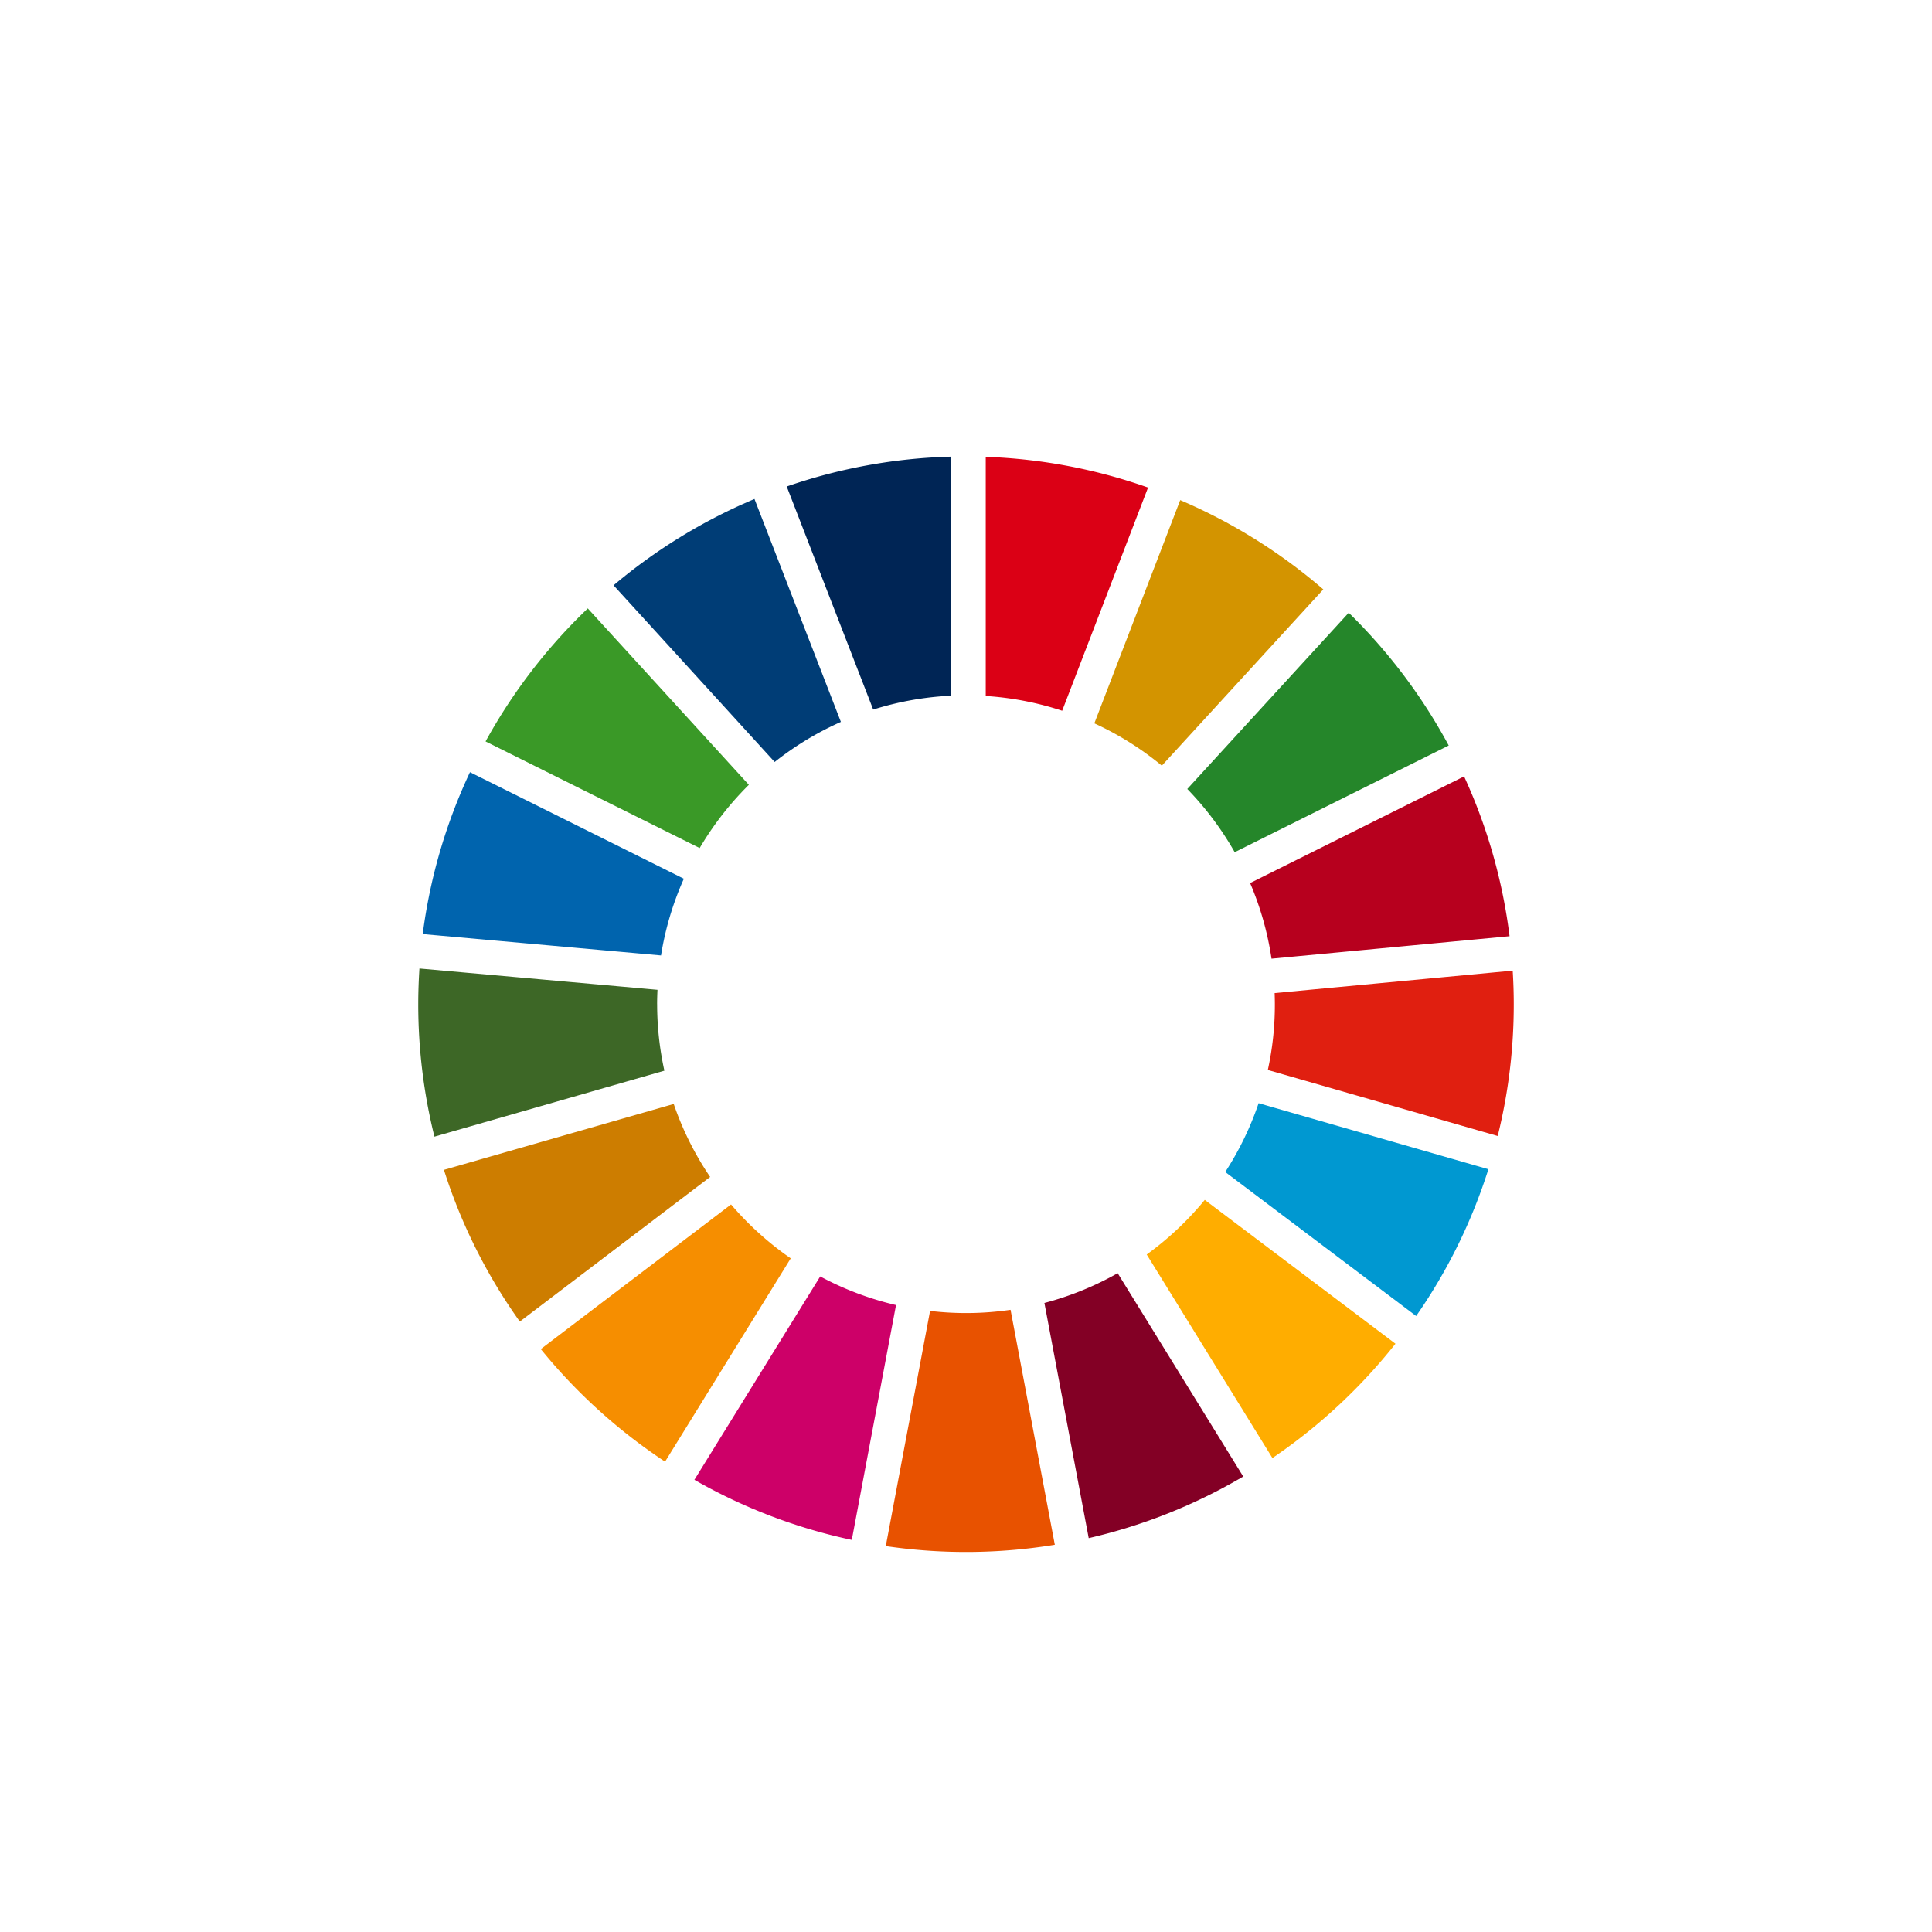
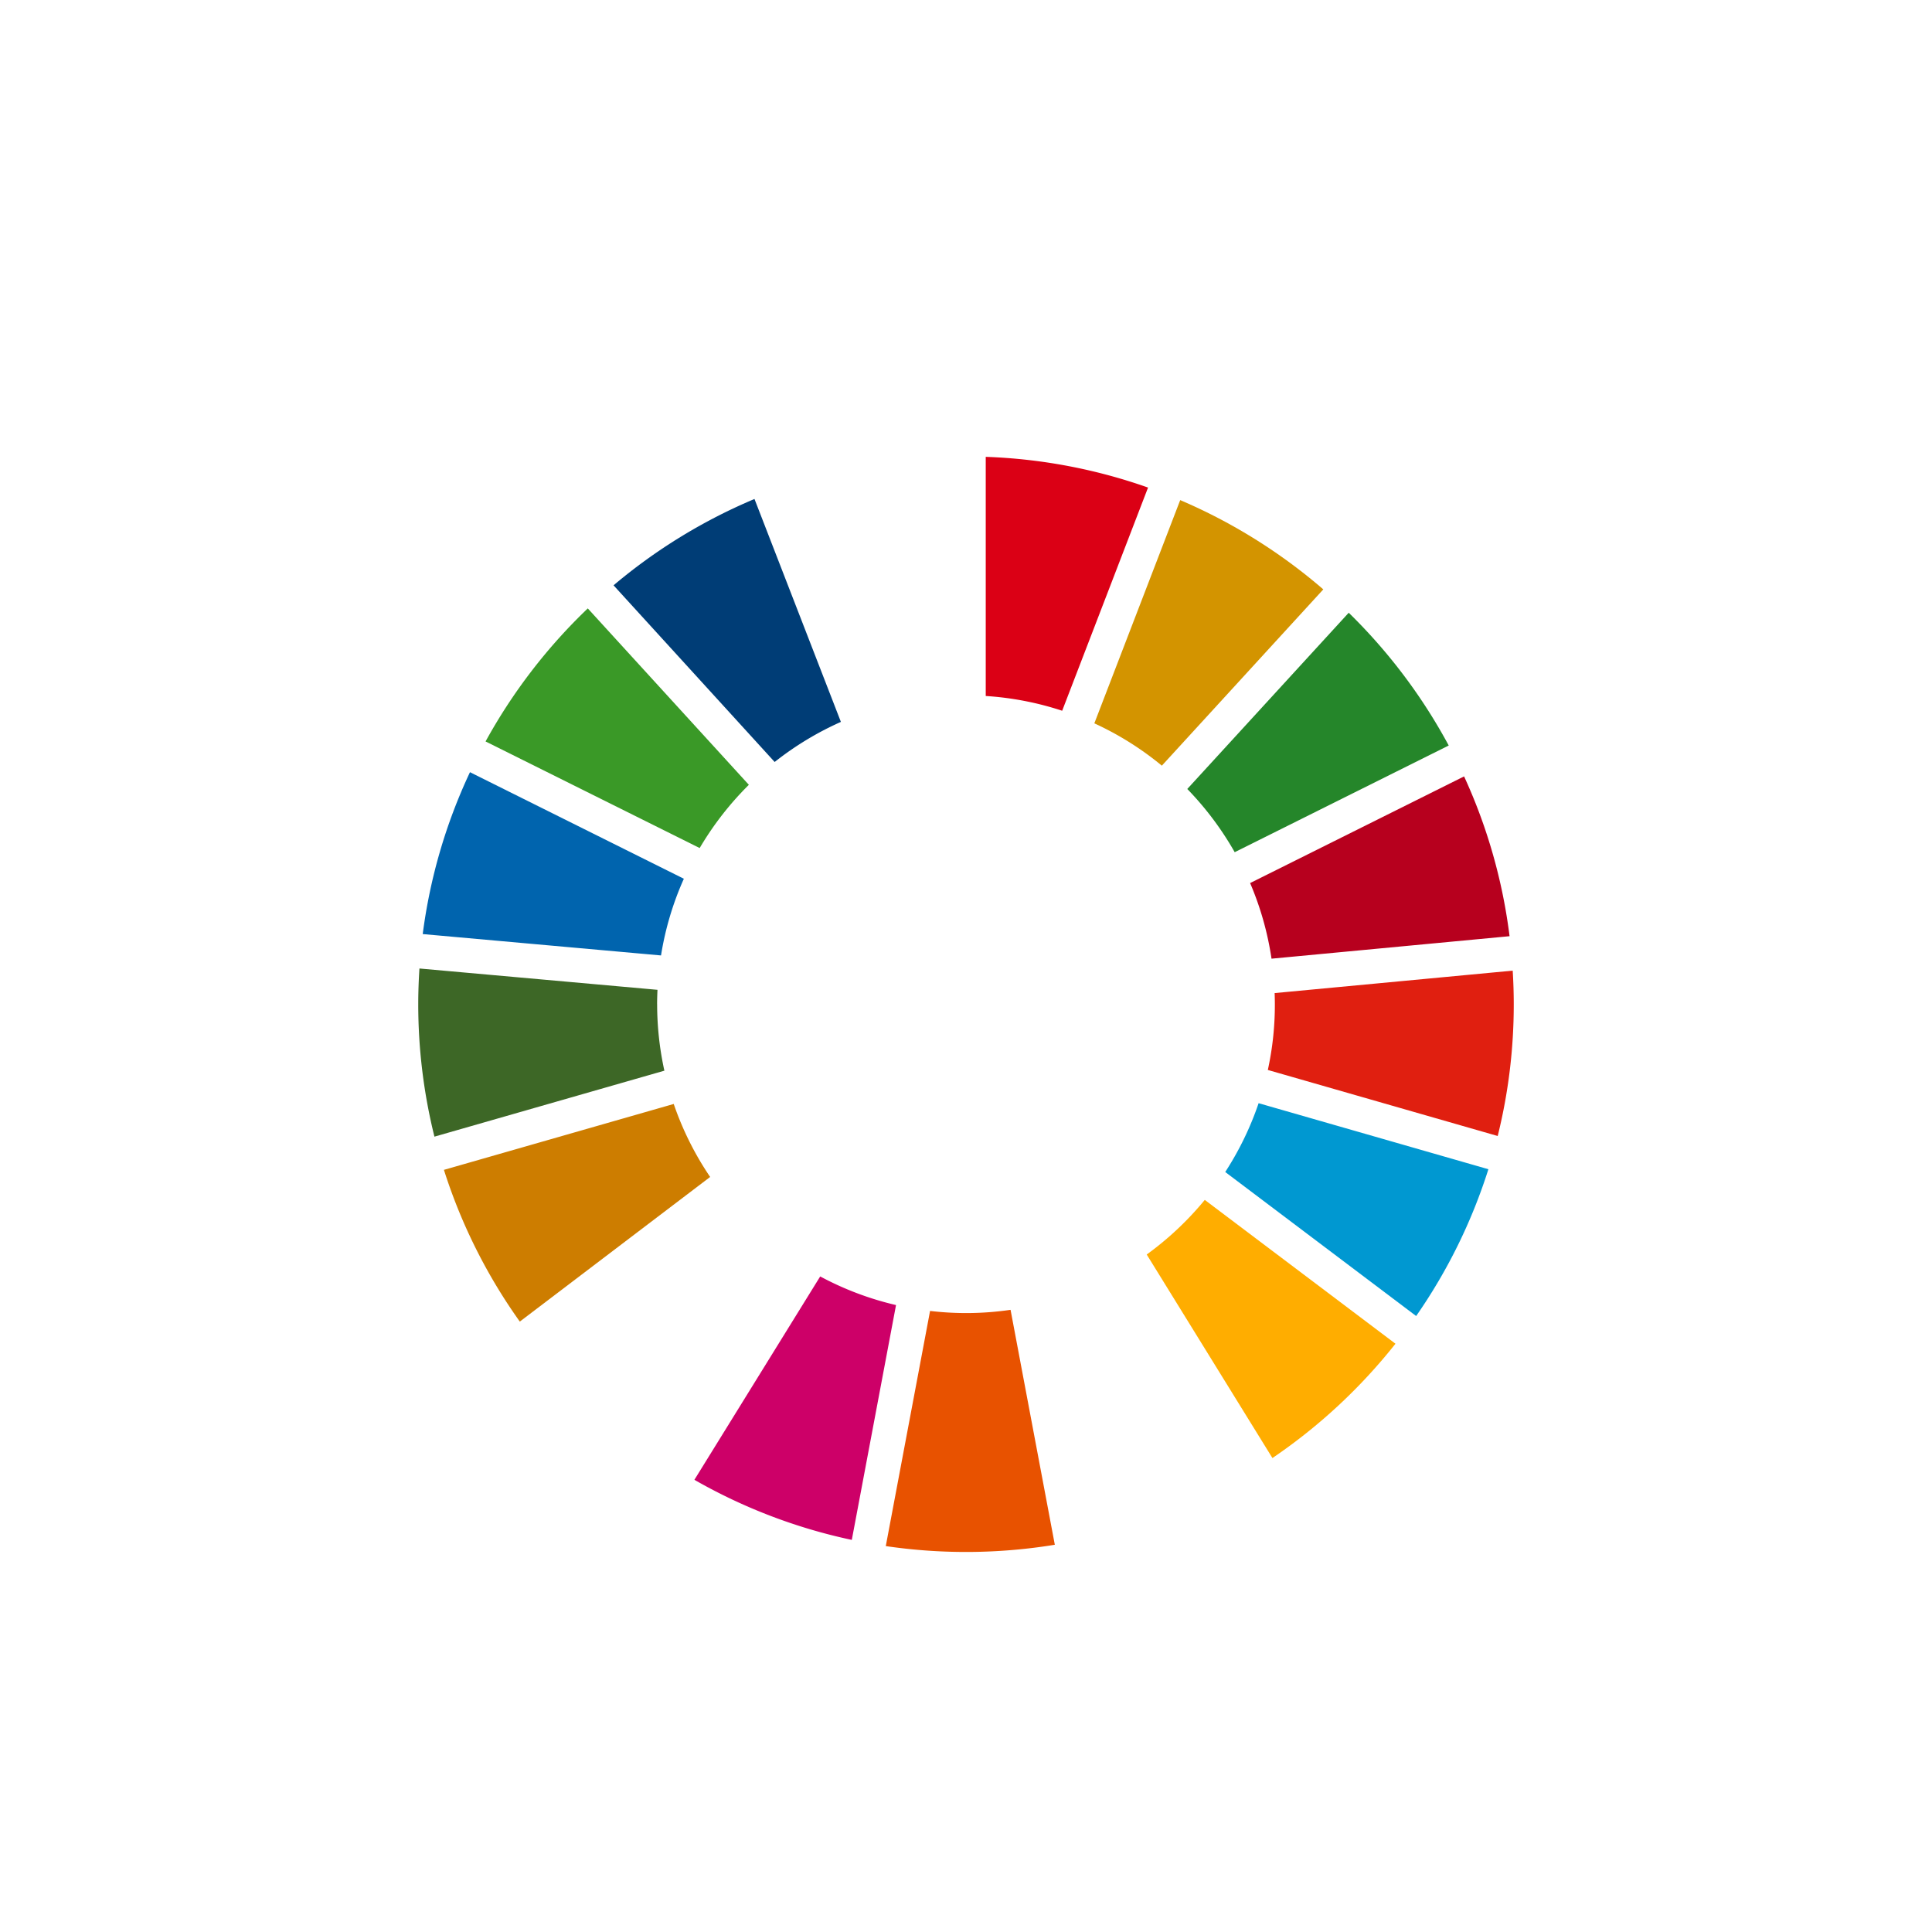
<svg xmlns="http://www.w3.org/2000/svg" width="110" height="110" viewBox="0 0 110 110">
  <defs>
    <clipPath id="clip-path">
      <rect id="長方形_913" data-name="長方形 913" width="62.375" height="62.362" fill="none" />
    </clipPath>
  </defs>
  <g id="グループ_955" data-name="グループ 955" transform="translate(-1071 -788)">
-     <rect id="長方形_1136" data-name="長方形 1136" width="110" height="110" transform="translate(1071 788)" fill="none" />
    <g id="グループ_888" data-name="グループ 888" transform="translate(1094.813 814)">
      <g id="グループ_769" data-name="グループ 769" clip-path="url(#clip-path)">
        <path id="パス_888" data-name="パス 888" d="M18.359,27.544a17.713,17.713,0,0,1,2.8-3.6L11.988,13.9a31.371,31.371,0,0,0-5.82,7.575Z" transform="translate(-2.335 -5.26)" fill="#3a9927" />
        <path id="パス_889" data-name="パス 889" d="M61.939,16.69A17.477,17.477,0,0,1,65.783,19.1L74.975,9.063A31.251,31.251,0,0,0,66.828,3.98Z" transform="translate(-23.445 -1.506)" fill="#d39400" />
        <path id="パス_890" data-name="パス 890" d="M88.391,29.293,76.208,35.366a17.431,17.431,0,0,1,1.219,4.305l13.553-1.28a30.927,30.927,0,0,0-2.59-9.1" transform="translate(-28.845 -11.088)" fill="#b7001e" />
        <path id="パス_891" data-name="パス 891" d="M73.156,27.932l12.182-6.073A31.343,31.343,0,0,0,79.645,14.3L70.453,24.334a17.688,17.688,0,0,1,2.7,3.6" transform="translate(-26.667 -5.413)" fill="#25862a" />
        <path id="パス_892" data-name="パス 892" d="M13.6,48.924c0-.274.009-.549.021-.82L.068,46.89C.025,47.562,0,48.24,0,48.924a31.245,31.245,0,0,0,.922,7.54l13.092-3.756a17.615,17.615,0,0,1-.412-3.784" transform="translate(0 -17.748)" fill="#3d6726" />
        <path id="パス_893" data-name="パス 893" d="M70.043,68.09a17.786,17.786,0,0,1-3.306,3.11l7.158,11.588A31.458,31.458,0,0,0,80.9,76.279Z" transform="translate(-25.261 -25.773)" fill="#ffad00" />
        <path id="パス_894" data-name="パス 894" d="M78.23,49a17.341,17.341,0,0,1-.4,3.74L90.918,56.5a31.076,31.076,0,0,0,.914-7.5c0-.643-.021-1.28-.06-1.915L78.218,48.363c.007.212.012.422.012.634" transform="translate(-29.458 -17.821)" fill="#e01f10" />
-         <path id="パス_895" data-name="パス 895" d="M22.061,68.507,11.227,76.742a31.43,31.43,0,0,0,7.076,6.41l7.156-11.576a17.76,17.76,0,0,1-3.4-3.069" transform="translate(-4.25 -25.931)" fill="#f68e00" />
        <path id="パス_896" data-name="パス 896" d="M13.978,39.341a17.361,17.361,0,0,1,1.3-4.367L3.1,28.907A30.98,30.98,0,0,0,.41,38.124Z" transform="translate(-0.155 -10.942)" fill="#0064ae" />
-         <path id="パス_897" data-name="パス 897" d="M68.682,86.378,61.535,74.805A17.491,17.491,0,0,1,57.363,76.5l2.523,13.388a30.979,30.979,0,0,0,8.8-3.509" transform="translate(-21.712 -28.314)" fill="#830025" />
        <path id="パス_898" data-name="パス 898" d="M75.829,59.23a17.6,17.6,0,0,1-1.9,3.918l10.87,8.2a31.04,31.04,0,0,0,4.113-8.358Z" transform="translate(-27.982 -22.419)" fill="#0098d1" />
        <path id="パス_899" data-name="パス 899" d="M49.936,78.161a17.444,17.444,0,0,1-4.583.063L42.832,91.613a31.367,31.367,0,0,0,9.624-.076Z" transform="translate(-16.212 -29.585)" fill="#e85200" />
        <path id="パス_900" data-name="パス 900" d="M51.99,13.633a17.432,17.432,0,0,1,4.352.84L61.231,1.766A30.983,30.983,0,0,0,51.99.017Z" transform="translate(-19.679 -0.006)" fill="#db0015" />
        <path id="パス_901" data-name="パス 901" d="M36.78,76.73A17.484,17.484,0,0,1,32.463,75.1L25.3,86.679A31.045,31.045,0,0,0,34.262,90.1Z" transform="translate(-9.577 -28.425)" fill="#cd0068" />
-         <path id="パス_902" data-name="パス 902" d="M38.68,14.4a17.428,17.428,0,0,1,4.442-.79V0A31.057,31.057,0,0,0,33.757,1.7Z" transform="translate(-12.777 0)" fill="#002555" />
        <path id="パス_903" data-name="パス 903" d="M17.51,63.456A17.471,17.471,0,0,1,15.436,59.3L2.352,63.052a31.072,31.072,0,0,0,4.321,8.639Z" transform="translate(-0.89 -22.445)" fill="#cd7d00" />
        <path id="パス_904" data-name="パス 904" d="M27.065,18.851a17.623,17.623,0,0,1,3.771-2.282L25.916,3.877a31.175,31.175,0,0,0-8.024,4.915Z" transform="translate(-6.772 -1.467)" fill="#003d76" />
      </g>
    </g>
  </g>
</svg>